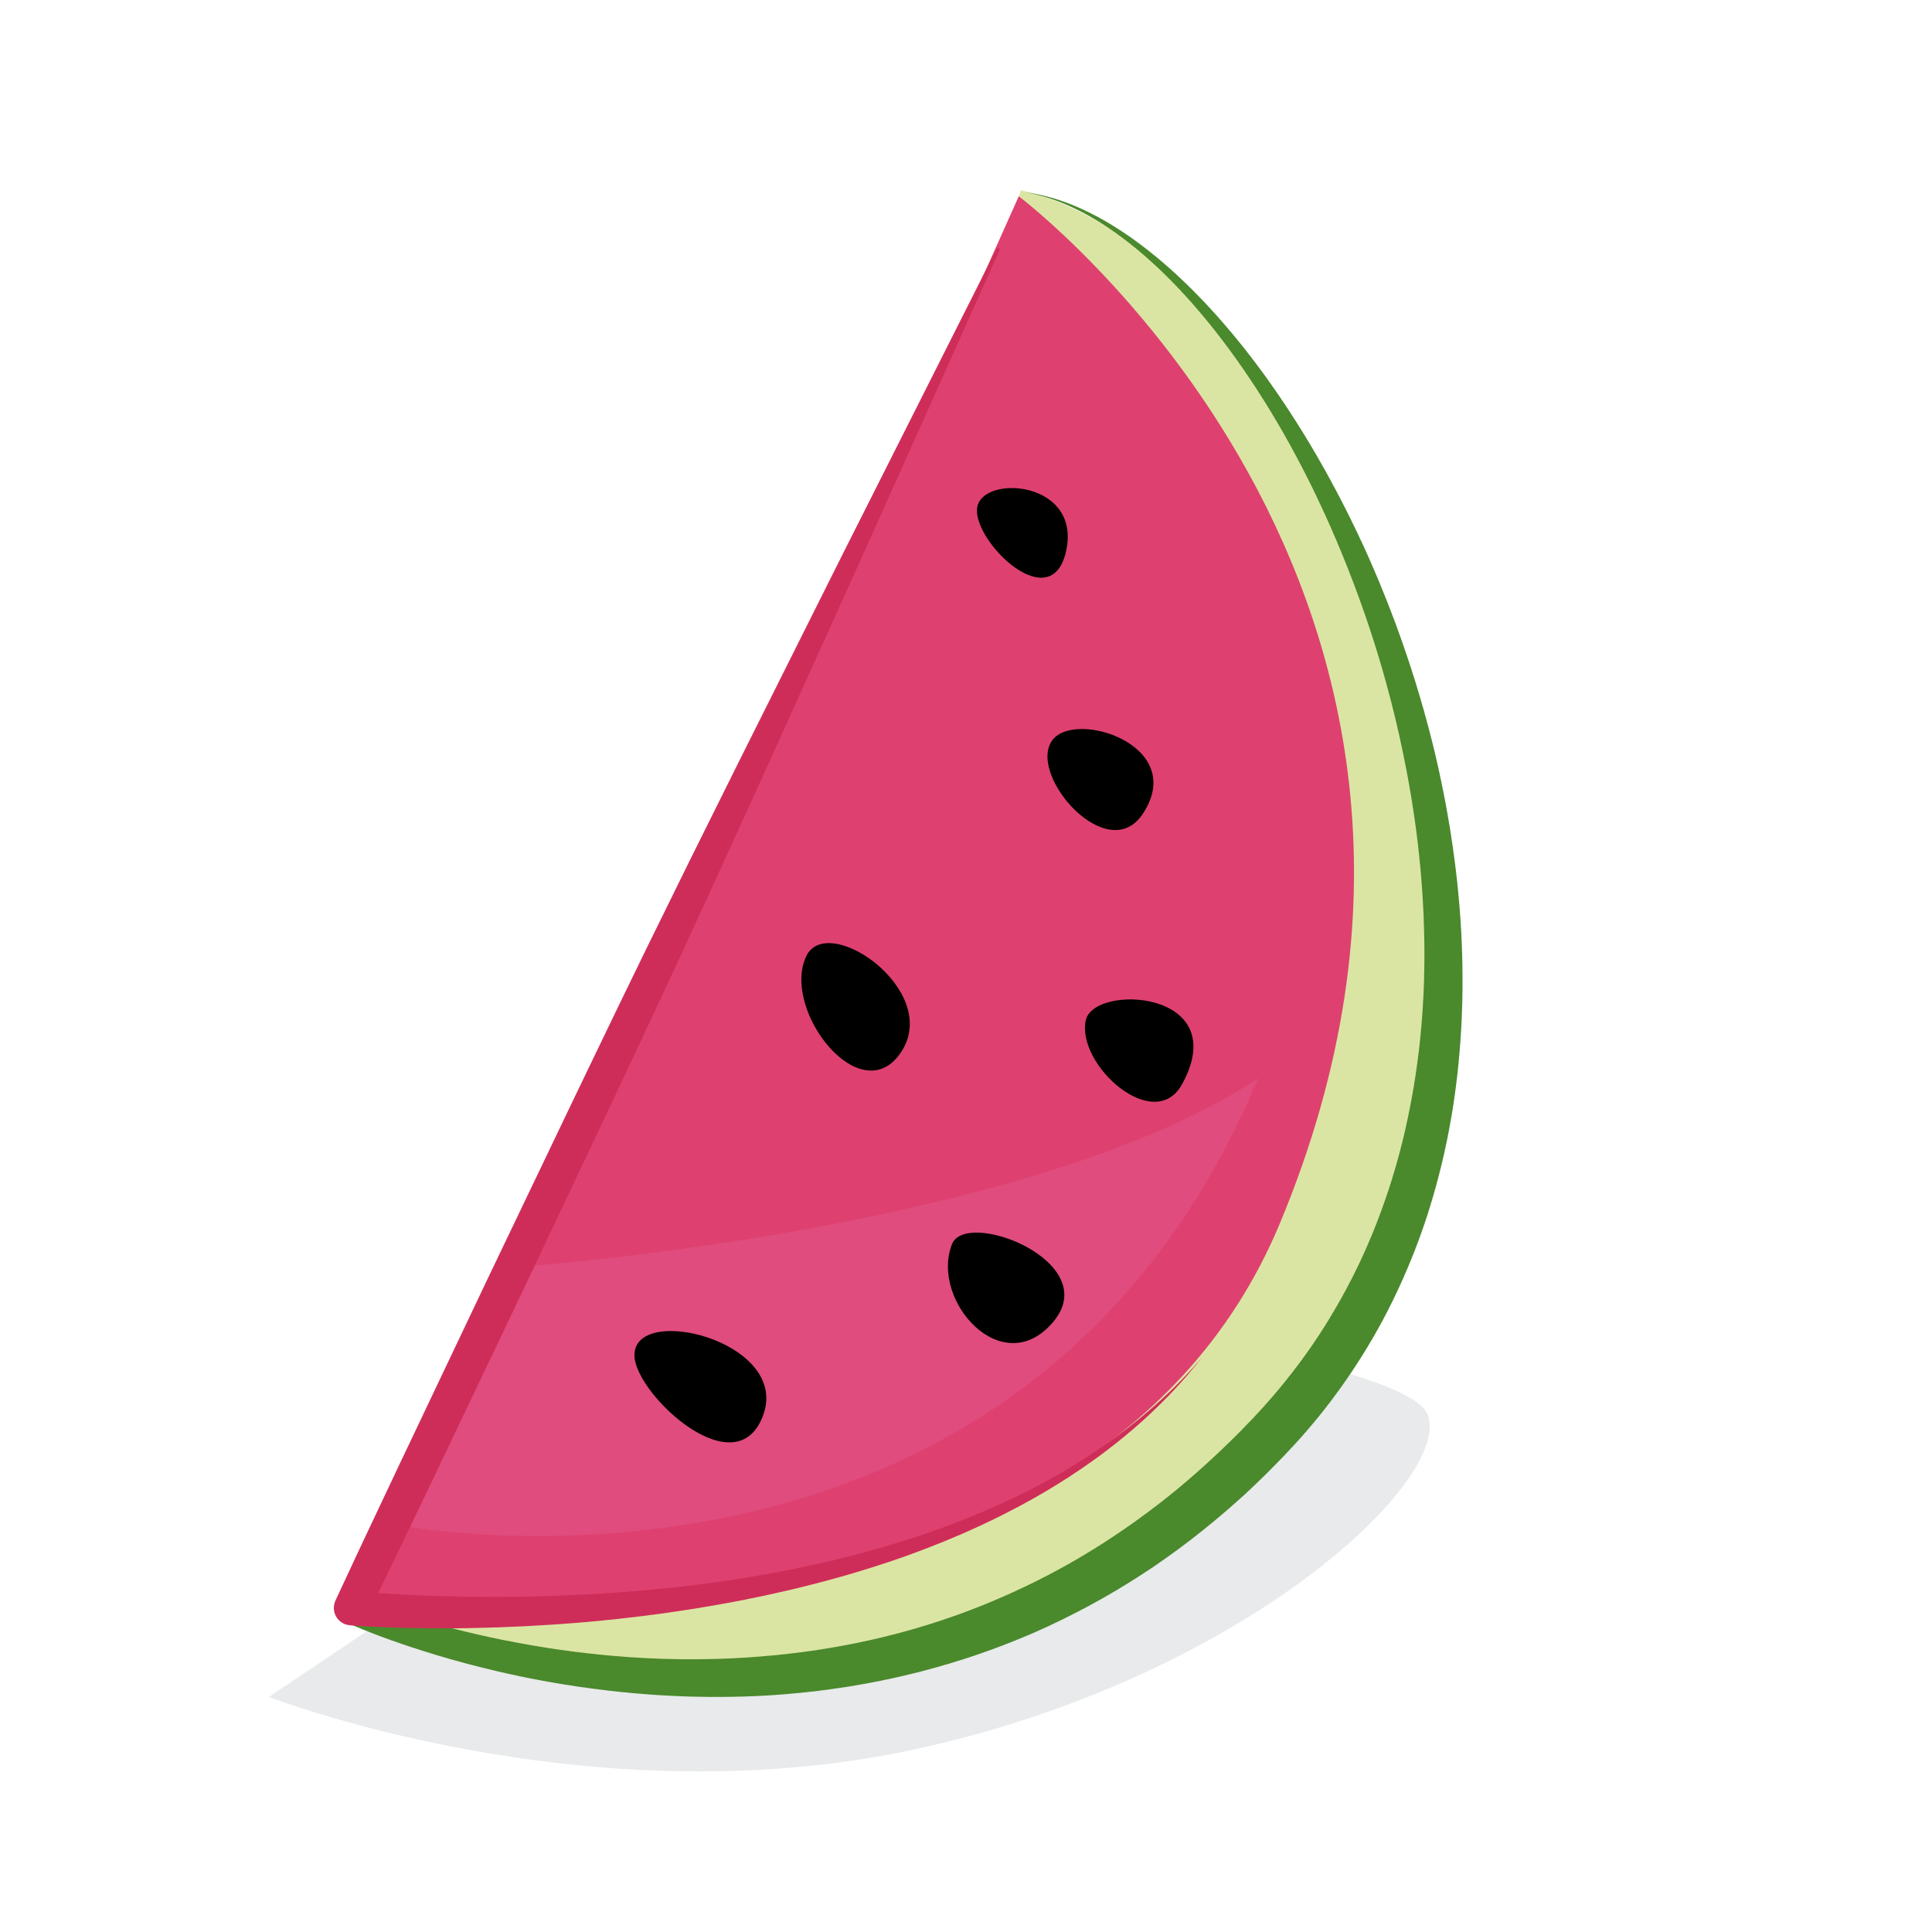
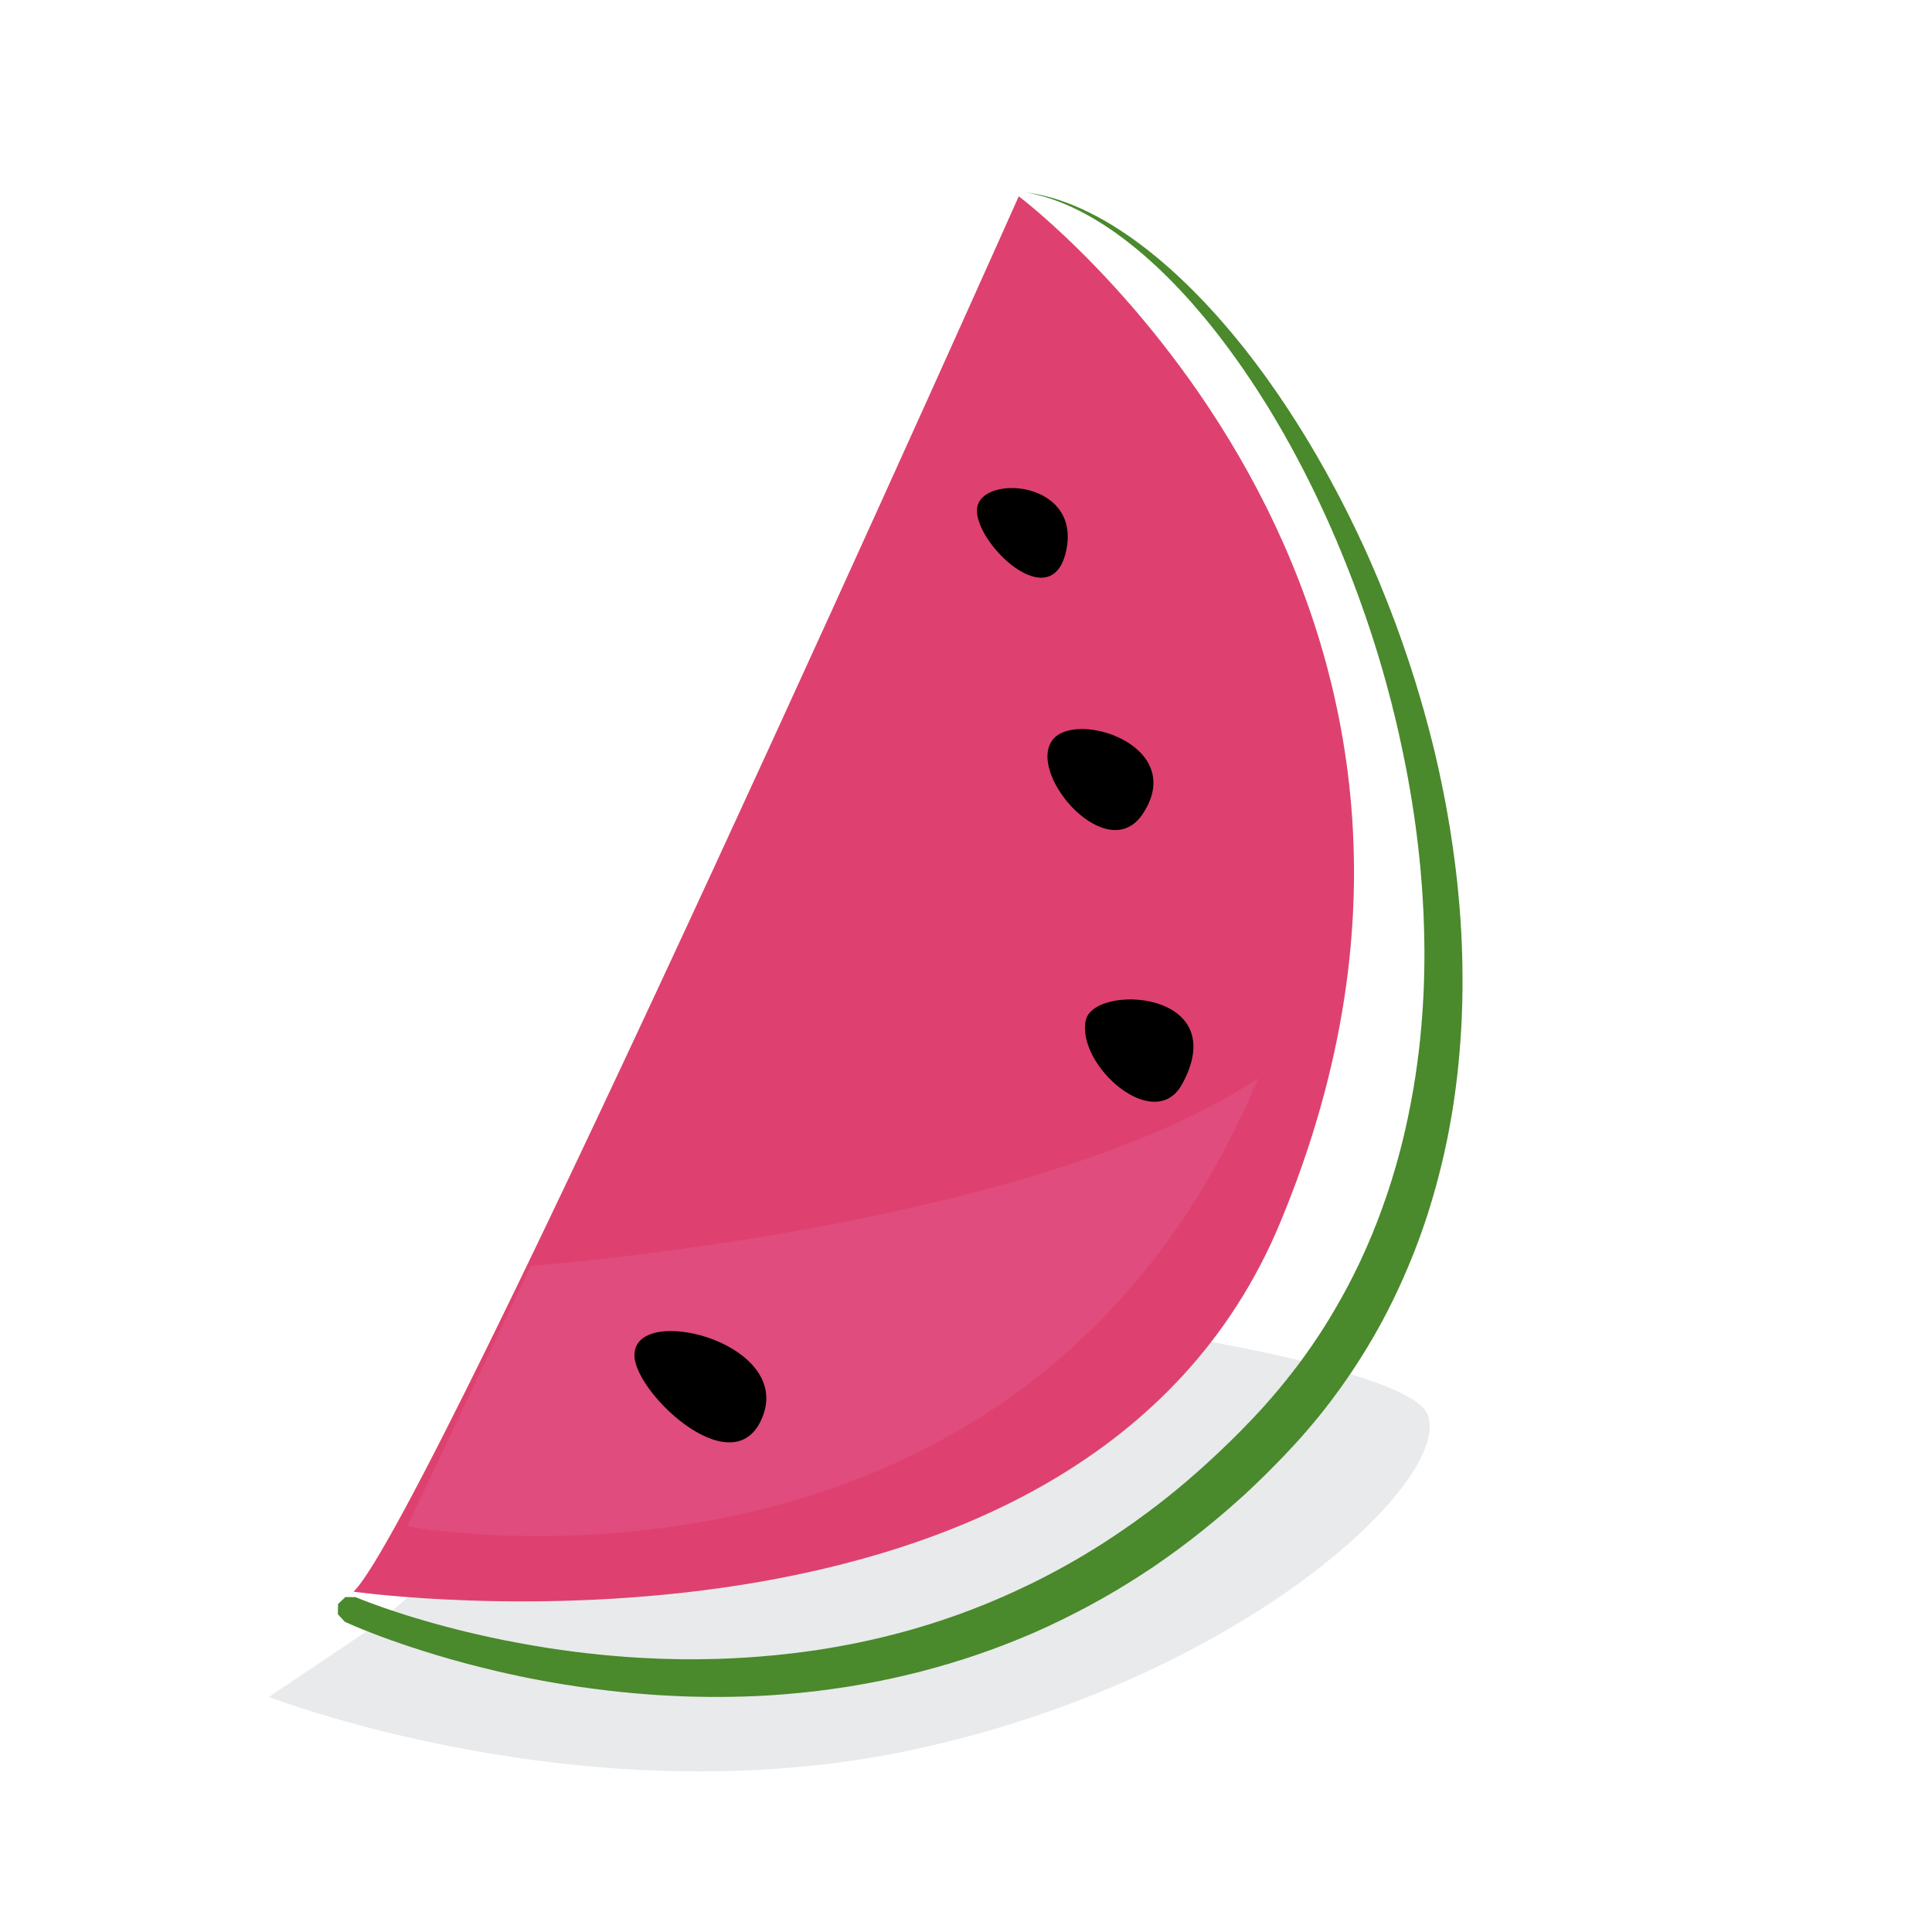
<svg xmlns="http://www.w3.org/2000/svg" version="1.1" id="Capa_1" x="0px" y="0px" viewBox="0 0 269.29 269.29" style="enable-background:new 0 0 269.29 269.29;" xml:space="preserve">
  <style type="text/css">
	.st0{fill-rule:evenodd;clip-rule:evenodd;fill:#E8EAEB;}
	.st1{fill-rule:evenodd;clip-rule:evenodd;fill:#DBE5A3;}
	.st2{fill-rule:evenodd;clip-rule:evenodd;fill:#DE416F;}
	.st3{fill-rule:evenodd;clip-rule:evenodd;fill:#DF4C7D;}
	.st4{fill-rule:evenodd;clip-rule:evenodd;fill:#000001;}
	.st5{fill-rule:evenodd;clip-rule:evenodd;fill:#4A892C;}
	.st6{fill-rule:evenodd;clip-rule:evenodd;fill:#CF2D59;}
</style>
  <path class="st0" d="M52.05,226.74l-14.56,9.78c0,0,44.11,17.17,89.78,7.36s75.25-37.53,71.73-46.71  c-3.52-9.17-85.5-19.32-92.77-14.98C98.97,186.53,52.05,226.74,52.05,226.74z" />
-   <path class="st1" d="M48.58,224.25c0,0,69.35,32.99,126-20.81S186.93,36.65,142.3,26.52C118.88,99.32,48.58,224.25,48.58,224.25  L48.58,224.25z" />
  <path class="st2" d="M49.28,221.85c0,0,101.64,14.51,129.11-51.32C215.17,82.36,142,27.36,142,27.36S59.79,211.7,49.28,221.85  L49.28,221.85z" />
  <path class="st3" d="M56.73,212.76c0,0,85.88,15.99,118.64-62.47C143.78,171.29,74,176.42,74,176.42L56.73,212.76L56.73,212.76z" />
  <path class="st4" d="M88.44,189.1c-0.44-7.59,21.63-2.24,17.96,8.08C102.72,207.49,88.75,194.5,88.44,189.1L88.44,189.1z" />
-   <path class="st4" d="M112.37,133.3c2.92-6.25,18.82,4.7,13.28,13.27C120.11,155.14,108.84,140.86,112.37,133.3L112.37,133.3z" />
-   <path class="st4" d="M132.68,173.44c1.95-5.04,21.18,2.44,14.12,10.81C139.75,192.63,129.64,181.31,132.68,173.44L132.68,173.44z" />
  <path class="st4" d="M151.34,142.21c1.11-5.14,20.57-4.21,13.44,8.88C160.92,158.19,150,148.41,151.34,142.21L151.34,142.21z" />
  <path class="st4" d="M146.58,103.31c3-4.58,19.17,0.54,12.66,10.19C154.37,120.72,143.36,108.22,146.58,103.31L146.58,103.31z" />
  <path class="st4" d="M136.31,70.31c1.51-4.2,14.61-2.97,12.23,6.74C146.27,86.32,134.78,74.57,136.31,70.31L136.31,70.31z" />
  <polygon class="st5" points="143.07,26.83 143.18,26.84 143.3,26.86 143.41,26.87 143.52,26.89 143.61,26.9 143.63,26.9   143.74,26.92 143.85,26.94 143.96,26.96 144.07,26.98 144.18,27 144.29,27.02 144.41,27.04 144.52,27.06 144.63,27.08 144.74,27.11   144.85,27.13 144.97,27.15 145.08,27.18 145.19,27.2 145.3,27.23 145.41,27.26 145.53,27.28 145.64,27.31 145.75,27.34   145.87,27.37 145.98,27.4 146.09,27.43 146.2,27.46 146.32,27.49 146.43,27.52 146.54,27.55 146.66,27.58 146.77,27.62   146.88,27.65 147,27.68 147.11,27.72 147.22,27.75 147.34,27.79 147.45,27.83 147.57,27.86 147.68,27.9 147.79,27.94 147.91,27.98   148.02,28.02 148.14,28.06 148.25,28.1 148.37,28.14 148.48,28.18 148.6,28.22 148.71,28.26 148.82,28.31 148.94,28.35 149.05,28.4   149.17,28.44 149.28,28.49 149.4,28.53 149.51,28.58 149.63,28.63 149.75,28.67 149.86,28.72 149.98,28.77 150.09,28.82   150.21,28.87 150.32,28.92 150.44,28.97 150.55,29.02 150.67,29.07 150.78,29.13 150.9,29.18 151.02,29.23 151.13,29.29   151.36,29.4 151.6,29.51 151.83,29.62 152.06,29.74 152.29,29.86 152.53,29.98 152.76,30.1 152.99,30.22 153.23,30.35 153.46,30.48   153.69,30.61 153.93,30.74 154.16,30.88 154.39,31.01 154.63,31.15 154.86,31.29 155.1,31.44 155.33,31.58 155.56,31.73   155.8,31.88 156.03,32.03 156.27,32.18 156.5,32.34 156.74,32.49 156.97,32.65 157.21,32.81 157.44,32.97 157.68,33.14   157.91,33.31 158.15,33.47 158.38,33.65 158.62,33.82 158.85,33.99 159.09,34.17 159.32,34.35 159.56,34.53 159.79,34.71   160.03,34.89 160.26,35.08 160.5,35.27 160.73,35.46 160.97,35.65 161.2,35.84 161.43,36.03 161.67,36.23 161.9,36.43 162.14,36.63   162.37,36.83 162.61,37.04 162.84,37.24 163.08,37.45 163.31,37.66 163.54,37.87 163.78,38.08 164.01,38.3 164.24,38.52   164.48,38.73 164.71,38.95 164.94,39.18 165.18,39.4 165.41,39.62 165.64,39.85 165.87,40.08 166.11,40.31 166.34,40.54   166.57,40.78 166.8,41.01 167.03,41.25 167.27,41.49 167.5,41.73 167.73,41.97 167.96,42.21 168.19,42.46 168.42,42.71   168.65,42.95 168.88,43.21 169.11,43.46 169.34,43.71 169.57,43.97 169.8,44.22 170.02,44.48 170.25,44.74 170.48,45 170.71,45.27   170.94,45.53 171.16,45.8 171.39,46.06 171.62,46.33 171.84,46.6 172.07,46.88 172.3,47.15 172.52,47.43 172.74,47.7 172.97,47.98   173.19,48.26 173.42,48.54 173.64,48.82 173.73,48.93 173.86,49.11 174.09,49.4 174.31,49.68 174.53,49.97 174.75,50.26   174.97,50.55 175.19,50.85 175.41,51.14 175.63,51.44 175.85,51.74 176.07,52.03 176.29,52.33 176.51,52.64 176.73,52.94   176.94,53.24 177.16,53.55 177.37,53.86 177.59,54.17 177.81,54.48 178.02,54.79 178.24,55.1 178.45,55.41 178.66,55.73   178.88,56.05 179.09,56.36 179.3,56.68 179.51,57 179.72,57.32 179.93,57.65 180.14,57.97 180.35,58.3 180.56,58.62 180.77,58.95   180.98,59.28 181.18,59.61 181.39,59.94 181.6,60.28 181.8,60.61 182.01,60.95 182.21,61.29 182.42,61.62 182.62,61.96 182.82,62.3   183.02,62.64 183.22,62.99 183.43,63.33 183.63,63.68 183.82,64.02 184.02,64.37 184.22,64.72 184.42,65.07 184.62,65.42   184.81,65.77 185.01,66.12 185.2,66.48 185.4,66.83 185.59,67.19 185.78,67.55 185.98,67.91 186.17,68.27 186.36,68.63   186.55,68.99 186.74,69.35 186.93,69.71 187.12,70.08 187.3,70.45 187.49,70.81 187.68,71.18 187.86,71.55 188.05,71.92   188.23,72.29 188.41,72.66 188.59,73.04 188.78,73.41 188.96,73.79 189.14,74.16 189.32,74.54 189.49,74.92 189.67,75.3   189.85,75.67 190.03,76.06 190.2,76.44 190.38,76.82 190.55,77.2 190.67,77.47 190.72,77.59 190.89,77.97 191.06,78.36   191.23,78.75 191.4,79.14 191.57,79.53 191.73,79.92 191.9,80.31 192.06,80.7 192.23,81.09 192.39,81.49 192.55,81.88 192.71,82.28   192.87,82.67 193.03,83.07 193.19,83.47 193.35,83.87 193.51,84.27 193.66,84.67 193.82,85.07 193.97,85.47 194.12,85.87   194.28,86.27 194.43,86.68 194.58,87.08 194.73,87.49 194.87,87.9 195.02,88.3 195.17,88.71 195.31,89.12 195.46,89.53 195.6,89.94   195.74,90.35 195.88,90.76 196.02,91.17 196.16,91.59 196.3,92 196.44,92.41 196.57,92.83 196.71,93.24 196.84,93.66 196.97,94.08   197.11,94.49 197.24,94.91 197.37,95.33 197.5,95.75 197.62,96.17 197.75,96.59 197.87,97.01 198,97.43 198.12,97.85 198.24,98.28   198.37,98.7 198.49,99.12 198.6,99.55 198.72,99.97 198.84,100.4 198.95,100.83 199.07,101.25 199.18,101.68 199.29,102.11   199.4,102.54 199.51,102.96 199.62,103.39 199.73,103.82 199.83,104.25 199.94,104.68 199.98,104.85 200.04,105.12 200.14,105.55   200.24,105.98 200.34,106.41 200.44,106.85 200.53,107.28 200.63,107.71 200.72,108.15 200.81,108.58 200.91,109.02 200.99,109.45   201.08,109.89 201.17,110.33 201.26,110.76 201.34,111.2 201.43,111.64 201.51,112.08 201.59,112.51 201.67,112.95 201.75,113.39   201.82,113.83 201.9,114.27 201.97,114.71 202.05,115.15 202.12,115.59 202.19,116.03 202.26,116.48 202.32,116.92 202.39,117.36   202.46,117.8 202.52,118.24 202.58,118.69 202.64,119.13 202.7,119.57 202.76,120.02 202.82,120.46 202.87,120.9 202.93,121.35   202.98,121.79 203.03,122.24 203.08,122.68 203.13,123.13 203.17,123.57 203.22,124.02 203.26,124.46 203.3,124.91 203.34,125.35   203.38,125.8 203.42,126.25 203.46,126.69 203.49,127.14 203.52,127.59 203.56,128.03 203.56,128.11 203.59,128.48 203.61,128.93   203.64,129.38 203.67,129.82 203.69,130.27 203.71,130.72 203.73,131.17 203.75,131.61 203.77,132.06 203.78,132.51 203.8,132.96   203.81,133.41 203.82,133.85 203.83,134.3 203.84,134.75 203.84,135.2 203.85,135.64 203.85,136.09 203.85,136.54 203.85,136.99   203.85,137.44 203.85,137.89 203.84,138.33 203.83,138.78 203.83,139.23 203.82,139.68 203.8,140.13 203.79,140.57 203.77,141.02   203.76,141.47 203.74,141.92 203.72,142.36 203.7,142.81 203.67,143.26 203.65,143.71 203.62,144.15 203.59,144.6 203.56,145.05   203.53,145.49 203.49,145.94 203.46,146.39 203.42,146.83 203.38,147.28 203.34,147.73 203.3,148.17 203.25,148.62 203.21,149.06   203.16,149.51 203.11,149.95 203.06,150.4 203,150.84 202.95,151.29 202.89,151.73 202.83,152.18 202.77,152.62 202.71,153.07   202.64,153.51 202.58,153.95 202.51,154.39 202.44,154.84 202.4,155.06 202.36,155.28 202.33,155.5 202.29,155.72 202.27,155.82   202.25,155.94 202.21,156.16 202.17,156.38 202.13,156.6 202.09,156.83 202.05,157.05 202.01,157.27 201.97,157.49 201.93,157.71   201.89,157.93 201.84,158.15 201.8,158.37 201.76,158.59 201.71,158.81 201.67,159.03 201.62,159.25 201.57,159.46 201.53,159.68   201.48,159.9 201.43,160.12 201.38,160.34 201.34,160.56 201.29,160.78 201.24,161 201.19,161.22 201.14,161.44 201.09,161.65   201.04,161.87 200.98,162.09 200.93,162.31 200.88,162.53 200.83,162.75 200.77,162.96 200.72,163.18 200.66,163.4 200.61,163.62   200.55,163.83 200.49,164.05 200.44,164.27 200.38,164.49 200.32,164.7 200.26,164.92 200.21,165.14 200.15,165.35 200.09,165.57   200.02,165.79 199.96,166 199.9,166.22 199.84,166.44 199.78,166.65 199.72,166.87 199.65,167.08 199.59,167.3 199.52,167.52   199.46,167.73 199.39,167.95 199.33,168.16 199.26,168.38 199.19,168.59 199.13,168.81 199.06,169.02 198.99,169.24 198.92,169.45   198.85,169.66 198.78,169.88 198.71,170.09 198.64,170.29 198.64,170.31 198.57,170.52 198.49,170.73 198.42,170.95 198.35,171.16   198.27,171.37 198.2,171.59 198.12,171.8 198.05,172.01 197.97,172.22 197.89,172.44 197.81,172.65 197.74,172.86 197.66,173.07   197.58,173.28 197.5,173.49 197.42,173.71 197.34,173.92 197.26,174.13 197.18,174.34 197.09,174.55 197.01,174.76 196.93,174.97   196.84,175.18 196.76,175.39 196.67,175.6 196.59,175.81 196.5,176.02 196.41,176.23 196.33,176.44 196.24,176.65 196.15,176.86   196.06,177.07 195.97,177.27 195.88,177.48 195.79,177.69 195.7,177.9 195.61,178.11 195.52,178.32 195.42,178.52 195.33,178.73   195.24,178.94 195.14,179.14 195.05,179.35 194.95,179.56 194.86,179.76 194.76,179.97 194.66,180.18 194.56,180.38 194.47,180.59   194.37,180.79 194.27,181 194.17,181.2 194.07,181.41 193.97,181.61 193.86,181.82 193.76,182.02 193.66,182.23 193.56,182.43   193.45,182.64 193.35,182.84 193.24,183.04 193.14,183.25 193.03,183.45 192.92,183.65 192.82,183.86 192.71,184.06 192.6,184.26   192.58,184.31 192.49,184.46 192.38,184.66 192.27,184.86 192.16,185.07 192.05,185.27 191.93,185.47 191.82,185.67 191.71,185.87   191.59,186.07 191.48,186.27 191.36,186.47 191.25,186.67 191.13,186.87 191.01,187.06 190.89,187.26 190.78,187.46 190.66,187.66   190.54,187.86 190.42,188.06 190.3,188.25 190.18,188.45 190.05,188.65 189.93,188.85 189.81,189.04 189.69,189.24 189.56,189.43   189.44,189.63 189.31,189.83 189.18,190.02 189.06,190.22 188.93,190.41 188.8,190.61 188.67,190.8 188.55,191 188.42,191.19   188.29,191.38 188.16,191.58 188.02,191.77 187.89,191.96 187.76,192.16 187.63,192.35 187.49,192.54 187.36,192.73 187.22,192.93   187.09,193.12 186.95,193.31 186.82,193.5 186.68,193.69 186.54,193.88 186.4,194.07 186.26,194.26 186.12,194.45 185.98,194.64   185.84,194.83 185.7,195.02 185.56,195.21 185.42,195.4 185.27,195.59 185.13,195.77 184.98,195.96 184.84,196.15 184.69,196.34   184.55,196.52 184.4,196.71 184.25,196.9 184.1,197.08 184.08,197.1 183.95,197.27 183.8,197.45 183.65,197.64 183.5,197.82   183.35,198 183.2,198.19 183.04,198.37 182.89,198.55 182.73,198.74 182.58,198.92 182.42,199.1 182.27,199.28 182.11,199.47   181.95,199.65 181.79,199.83 181.64,200.01 181.48,200.19 181.32,200.37 181.16,200.55 180.99,200.73 180.83,200.91 180.67,201.09   180.51,201.27 180.34,201.45 180.18,201.62 180.01,201.8 179.69,202.15 179.36,202.5 179.03,202.85 178.7,203.19 178.37,203.53   178.04,203.87 177.71,204.21 177.38,204.54 177.05,204.88 176.72,205.21 176.39,205.54 176.06,205.86 175.72,206.19 175.39,206.51   175.06,206.83 174.72,207.15 174.39,207.47 174.05,207.79 173.75,208.06 173.72,208.1 173.38,208.41 173.04,208.71 172.7,209.02   172.36,209.32 172.02,209.62 171.68,209.92 171.35,210.22 171.01,210.51 170.66,210.81 170.32,211.1 169.98,211.39 169.64,211.67   169.3,211.96 168.96,212.24 168.61,212.52 168.27,212.8 167.93,213.08 167.58,213.36 167.24,213.63 166.89,213.9 166.55,214.17   166.21,214.44 165.86,214.71 165.51,214.97 165.17,215.23 164.82,215.49 164.48,215.75 164.13,216.01 163.78,216.26 163.44,216.51   163.09,216.76 162.74,217.01 162.39,217.26 162.04,217.5 161.69,217.75 161.35,217.99 161,218.23 160.77,218.39 160.65,218.47   160.3,218.7 159.95,218.93 159.6,219.16 159.25,219.39 158.89,219.62 158.54,219.85 158.19,220.07 157.84,220.29 157.49,220.51   157.14,220.73 156.78,220.95 156.43,221.16 156.08,221.38 155.73,221.59 155.37,221.8 155.02,222 154.67,222.21 154.31,222.41   153.96,222.62 153.61,222.82 153.25,223.02 152.9,223.21 152.54,223.41 152.19,223.6 151.84,223.8 151.48,223.99 151.13,224.18   150.77,224.36 150.42,224.55 150.06,224.73 149.71,224.91 149.35,225.09 149,225.27 148.64,225.45 148.29,225.63 147.93,225.8   147.58,225.97 147.22,226.14 146.87,226.31 146.51,226.48 146.16,226.65 145.8,226.81 145.45,226.97 145.09,227.13 144.74,227.29   144.73,227.3 144.38,227.45 144.03,227.61 143.67,227.76 143.32,227.91 142.96,228.06 142.6,228.21 142.25,228.36 141.89,228.5   141.54,228.65 141.18,228.79 140.83,228.93 140.47,229.07 140.11,229.21 139.76,229.35 139.4,229.48 139.05,229.61 138.69,229.75   138.34,229.88 137.98,230.01 137.63,230.13 137.27,230.26 136.92,230.38 136.56,230.51 136.21,230.63 135.86,230.75 135.5,230.87   135.15,230.99 134.79,231.1 134.44,231.22 134.09,231.33 133.73,231.44 133.38,231.55 133.03,231.66 132.67,231.77 132.32,231.88   131.97,231.98 131.61,232.08 131.26,232.19 130.91,232.29 130.56,232.39 130.21,232.48 129.85,232.58 129.5,232.68 129.15,232.77   128.8,232.86 128.45,232.96 128.1,233.05 127.75,233.14 127.4,233.22 127.05,233.31 126.7,233.39 126.35,233.48 126,233.56   125.65,233.64 125.3,233.72 124.95,233.8 124.6,233.88 124.26,233.95 123.91,234.03 123.56,234.1 123.21,234.17 122.87,234.25   122.52,234.32 122.17,234.38 121.83,234.45 121.48,234.52 121.14,234.58 120.79,234.65 120.45,234.71 120.1,234.77 119.76,234.83   119.41,234.89 119.07,234.95 118.73,235.01 118.38,235.06 118.04,235.12 117.7,235.17 117.36,235.22 117.01,235.27 116.67,235.32   116.33,235.37 115.99,235.42 115.65,235.47 115.31,235.52 114.97,235.56 114.63,235.6 114.29,235.65 113.96,235.69 113.62,235.73   113.28,235.77 112.94,235.8 112.61,235.84 112.27,235.88 111.93,235.91 111.6,235.95 111.26,235.98 110.93,236.01 110.6,236.04   110.26,236.07 109.93,236.1 109.59,236.13 109.26,236.16 108.93,236.19 108.6,236.21 108.27,236.23 107.94,236.26 107.61,236.28   107.49,236.29 107.28,236.3 106.95,236.32 106.62,236.34 106.29,236.36 105.96,236.37 105.64,236.39 105.31,236.41 104.98,236.42   104.66,236.43 104.33,236.44 104.01,236.46 103.68,236.47 103.36,236.48 103.04,236.48 102.71,236.49 102.39,236.5 102.07,236.5   101.75,236.51 101.43,236.51 101.11,236.52 100.79,236.52 100.47,236.52 100.15,236.52 99.83,236.52 99.52,236.52 99.2,236.52   98.88,236.52 98.57,236.52 98.25,236.51 97.94,236.51 97.63,236.5 97.31,236.5 97,236.49 96.69,236.49 96.38,236.48 96.07,236.47   95.76,236.46 95.45,236.45 95.14,236.44 94.83,236.42 94.52,236.41 94.22,236.4 93.91,236.38 93.6,236.37 93.3,236.35 92.99,236.34   92.69,236.32 92.39,236.3 92.09,236.29 91.79,236.27 91.48,236.25 91.18,236.23 90.88,236.21 90.59,236.19 90.29,236.16   89.99,236.14 89.69,236.12 89.4,236.09 89.1,236.07 88.81,236.05 88.51,236.02 88.22,235.99 87.93,235.97 87.64,235.94   87.35,235.91 87.06,235.88 86.77,235.86 86.48,235.83 86.19,235.79 85.9,235.76 85.62,235.73 85.33,235.7 85.04,235.67   84.76,235.64 84.48,235.6 84.19,235.57 83.91,235.53 83.63,235.5 83.35,235.46 83.07,235.43 82.79,235.39 82.52,235.36   82.24,235.32 81.96,235.28 81.69,235.24 81.41,235.2 81.14,235.17 80.86,235.13 80.59,235.09 80.32,235.05 80.05,235.01   79.78,234.96 79.51,234.92 79.24,234.88 78.98,234.84 78.71,234.8 78.45,234.75 78.18,234.71 77.92,234.67 77.66,234.62   77.39,234.58 77.13,234.53 76.87,234.49 76.61,234.44 76.35,234.4 76.1,234.35 75.84,234.3 75.58,234.26 75.33,234.21 75.08,234.16   74.82,234.11 74.32,234.02 73.82,233.92 73.32,233.82 72.83,233.72 72.48,233.65 72.34,233.62 71.86,233.51 71.38,233.41   70.9,233.31 70.43,233.2 69.96,233.09 69.5,232.99 69.04,232.88 68.58,232.77 68.13,232.66 67.68,232.55 67.24,232.44 66.8,232.33   66.36,232.22 65.93,232.11 65.5,232 65.08,231.89 64.66,231.78 64.25,231.66 63.84,231.55 63.44,231.44 63.04,231.33 62.64,231.22   62.25,231.1 61.86,230.99 61.48,230.88 61.1,230.77 60.73,230.66 60.36,230.54 60,230.43 59.64,230.32 59.28,230.21 58.94,230.1   58.59,229.99 58.25,229.88 57.92,229.77 57.59,229.67 57.26,229.56 56.94,229.45 56.63,229.35 56.32,229.24 56.02,229.14   55.72,229.04 55.42,228.93 55.14,228.83 54.85,228.73 54.57,228.64 54.3,228.54 54.03,228.44 53.77,228.35 53.52,228.25   53.26,228.16 53.02,228.07 52.78,227.98 52.54,227.89 52.31,227.8 52.09,227.72 51.87,227.63 51.66,227.55 51.46,227.47   51.26,227.39 51.06,227.31 50.69,227.17 50.34,227.03 50.02,226.89 49.71,226.77 49.44,226.65 49.19,226.54 48.96,226.45   48.95,226.44 48.76,226.36 48.58,226.28 48.43,226.21 48.3,226.16 48.13,226.08 48.07,226.05 48.07,226.05 47.09,225 47.12,223.58   47.12,223.57 48.15,222.6 49.59,222.62 49.59,222.62 49.64,222.64 49.79,222.71 49.91,222.75 50.05,222.81 50.21,222.88   50.39,222.95 50.4,222.95 50.62,223.04 50.86,223.13 51.13,223.23 51.41,223.34 51.73,223.46 52.07,223.58 52.43,223.72   52.62,223.78 52.81,223.85 53.01,223.92 53.22,224 53.43,224.07 53.65,224.15 53.87,224.22 54.1,224.3 54.33,224.38 54.57,224.46   54.82,224.54 55.07,224.63 55.32,224.71 55.58,224.79 55.85,224.88 56.12,224.97 56.4,225.06 56.68,225.15 56.97,225.24   57.26,225.33 57.56,225.42 57.86,225.51 58.17,225.6 58.48,225.69 58.8,225.79 59.12,225.88 59.45,225.98 59.78,226.07   60.11,226.17 60.45,226.26 60.8,226.36 61.15,226.46 61.51,226.55 61.87,226.65 62.23,226.75 62.6,226.84 62.98,226.94   63.35,227.04 63.74,227.14 64.12,227.23 64.51,227.33 64.91,227.43 65.31,227.52 65.72,227.62 66.12,227.71 66.54,227.81   66.95,227.9 67.38,228 67.8,228.09 68.23,228.19 68.66,228.28 69.1,228.37 69.54,228.46 69.99,228.56 70.44,228.65 70.89,228.73   71.35,228.82 71.81,228.91 72.27,229 72.74,229.08 73.21,229.17 73.34,229.19 73.68,229.25 74.16,229.34 74.65,229.42 75.13,229.5   75.62,229.58 75.87,229.62 76.11,229.66 76.36,229.7 76.61,229.74 76.86,229.77 77.11,229.81 77.36,229.85 77.61,229.89   77.86,229.92 78.12,229.96 78.37,229.99 78.63,230.03 78.88,230.06 79.14,230.1 79.4,230.13 79.66,230.17 79.92,230.2 80.17,230.24   80.44,230.27 80.7,230.3 80.96,230.33 81.22,230.36 81.49,230.39 81.75,230.43 82.02,230.46 82.28,230.48 82.55,230.51   82.82,230.54 83.08,230.57 83.35,230.6 83.62,230.63 83.89,230.65 84.17,230.68 84.44,230.71 84.71,230.73 84.98,230.76   85.26,230.78 85.53,230.8 85.81,230.83 86.08,230.85 86.36,230.87 86.64,230.89 86.92,230.92 87.2,230.94 87.48,230.96   87.76,230.98 88.04,231 88.32,231.01 88.6,231.03 88.88,231.05 89.17,231.07 89.45,231.08 89.74,231.1 90.02,231.11 90.31,231.13   90.59,231.14 90.88,231.15 91.17,231.16 91.46,231.18 91.75,231.19 92.03,231.2 92.33,231.21 92.62,231.22 92.91,231.22   93.2,231.23 93.49,231.24 93.79,231.25 94.08,231.25 94.37,231.26 94.67,231.26 94.96,231.27 95.26,231.27 95.56,231.27   95.85,231.27 96.15,231.27 96.45,231.27 96.75,231.27 97.05,231.27 97.35,231.27 97.65,231.27 97.95,231.26 98.25,231.26   98.55,231.25 98.85,231.25 99.15,231.24 99.46,231.23 99.76,231.23 100.07,231.22 100.37,231.21 100.68,231.2 100.98,231.19   101.29,231.17 101.59,231.16 101.9,231.15 102.21,231.13 102.51,231.12 102.82,231.1 103.13,231.08 103.44,231.07 103.75,231.05   104.06,231.03 104.37,231.01 104.68,230.99 104.99,230.96 105.3,230.94 105.62,230.92 105.93,230.89 106.24,230.87 106.55,230.84   106.87,230.81 107.07,230.79 107.18,230.78 107.5,230.76 107.81,230.73 108.13,230.7 108.44,230.67 108.76,230.63 109.07,230.6   109.39,230.57 109.71,230.53 110.02,230.49 110.34,230.46 110.66,230.42 110.98,230.38 111.3,230.34 111.61,230.3 111.93,230.26   112.25,230.22 112.57,230.17 112.89,230.13 113.21,230.08 113.53,230.04 113.86,229.99 114.18,229.94 114.5,229.89 114.82,229.84   115.14,229.79 115.46,229.73 115.79,229.68 116.11,229.62 116.43,229.57 116.76,229.51 117.08,229.45 117.4,229.39 117.73,229.33   118.05,229.27 118.38,229.21 118.7,229.15 119.03,229.08 119.35,229.02 119.68,228.95 120,228.88 120.33,228.81 120.66,228.74   120.98,228.67 121.31,228.6 121.64,228.52 121.96,228.45 122.29,228.37 122.62,228.3 122.94,228.22 123.27,228.14 123.6,228.06   123.93,227.97 124.26,227.89 124.59,227.81 124.91,227.72 125.24,227.64 125.57,227.55 125.9,227.46 126.23,227.37 126.56,227.28   126.89,227.19 127.22,227.09 127.55,227 127.88,226.9 128.21,226.8 128.54,226.7 128.87,226.6 129.2,226.5 129.53,226.4   129.86,226.3 130.19,226.19 130.52,226.08 130.85,225.98 131.18,225.87 131.51,225.76 131.84,225.64 132.17,225.53 132.5,225.42   132.83,225.3 133.16,225.19 133.49,225.07 133.82,224.95 134.16,224.83 134.49,224.7 134.82,224.58 135.15,224.46 135.48,224.33   135.81,224.2 136.14,224.07 136.47,223.94 136.81,223.81 137.14,223.68 137.47,223.54 137.8,223.41 138.13,223.27 138.46,223.13   138.79,222.99 139.12,222.85 139.45,222.7 139.79,222.56 140.12,222.41 140.45,222.27 140.78,222.12 141.11,221.97 141.44,221.82   141.77,221.66 142.09,221.51 142.1,221.51 142.43,221.35 142.76,221.2 143.1,221.04 143.43,220.88 143.76,220.72 144.09,220.56   144.42,220.39 144.75,220.23 145.08,220.06 145.41,219.89 145.74,219.72 146.07,219.55 146.4,219.38 146.73,219.2 147.06,219.03   147.39,218.85 147.72,218.67 148.05,218.49 148.38,218.31 148.71,218.12 149.04,217.94 149.37,217.75 149.7,217.56 150.03,217.37   150.36,217.18 150.69,216.98 151.02,216.79 151.35,216.59 151.67,216.39 152,216.19 152.33,215.99 152.66,215.79 152.99,215.58   153.31,215.38 153.64,215.17 153.97,214.96 154.3,214.75 154.62,214.53 154.95,214.32 155.28,214.1 155.6,213.88 155.93,213.66   156.25,213.44 156.58,213.22 156.91,212.99 157.01,212.92 157.23,212.76 157.56,212.54 157.88,212.31 158.21,212.08 158.53,211.84   158.86,211.61 159.18,211.37 159.51,211.13 159.83,210.9 160.16,210.65 160.48,210.41 160.8,210.16 161.13,209.92 161.45,209.67   161.77,209.42 162.1,209.17 162.42,208.91 162.74,208.66 163.06,208.4 163.38,208.14 163.71,207.88 164.03,207.61 164.35,207.35   164.67,207.08 164.99,206.81 165.31,206.54 165.63,206.27 165.95,205.99 166.27,205.71 166.58,205.44 166.9,205.16 167.22,204.87   167.54,204.59 167.86,204.3 168.17,204.02 168.49,203.72 168.81,203.43 169.12,203.14 169.16,203.11 169.44,202.84 169.76,202.55   170.07,202.25 170.39,201.95 170.7,201.65 171.02,201.34 171.33,201.04 171.65,200.73 171.96,200.42 172.28,200.11 172.59,199.79   172.91,199.48 173.22,199.16 173.53,198.84 173.84,198.51 174.16,198.19 174.47,197.86 174.78,197.54 175.09,197.2 175.24,197.04   175.39,196.88 175.55,196.71 175.7,196.55 175.85,196.38 176,196.22 176.15,196.05 176.3,195.89 176.44,195.72 176.59,195.55   176.74,195.39 176.88,195.22 177.03,195.05 177.18,194.89 177.32,194.72 177.47,194.55 177.61,194.38 177.75,194.21 177.89,194.05   178.04,193.88 178.18,193.71 178.32,193.54 178.46,193.37 178.6,193.2 178.74,193.03 178.86,192.88 178.88,192.86 179.02,192.69   179.15,192.52 179.29,192.35 179.43,192.18 179.56,192 179.7,191.83 179.84,191.66 179.97,191.49 180.11,191.32 180.24,191.15   180.37,190.97 180.5,190.8 180.64,190.63 180.77,190.45 180.9,190.28 181.03,190.11 181.16,189.93 181.29,189.76 181.42,189.58   181.55,189.41 181.67,189.23 181.8,189.06 181.93,188.88 182.05,188.7 182.18,188.53 182.3,188.35 182.43,188.17 182.55,188   182.68,187.82 182.8,187.64 182.92,187.47 183.04,187.29 183.16,187.11 183.28,186.93 183.4,186.75 183.52,186.58 183.64,186.4   183.76,186.22 183.88,186.04 184,185.86 184.11,185.68 184.23,185.5 184.34,185.32 184.46,185.14 184.57,184.96 184.69,184.78   184.8,184.59 184.91,184.41 185.03,184.23 185.14,184.05 185.25,183.87 185.36,183.68 185.47,183.5 185.58,183.32 185.69,183.13   185.8,182.95 185.91,182.77 186.02,182.58 186.12,182.4 186.23,182.22 186.34,182.03 186.44,181.85 186.55,181.66 186.65,181.48   186.76,181.29 186.84,181.15 186.86,181.11 186.97,180.92 187.07,180.74 187.17,180.55 187.27,180.36 187.38,180.18 187.48,179.99   187.58,179.8 187.68,179.62 187.78,179.43 187.88,179.24 187.98,179.06 188.07,178.87 188.17,178.68 188.27,178.49 188.37,178.3   188.46,178.12 188.56,177.93 188.65,177.74 188.75,177.55 188.84,177.36 188.93,177.17 189.03,176.98 189.12,176.79 189.21,176.6   189.31,176.41 189.4,176.22 189.49,176.03 189.58,175.84 189.67,175.65 189.76,175.46 189.84,175.27 189.93,175.07 190.02,174.88   190.11,174.69 190.19,174.5 190.28,174.3 190.37,174.11 190.45,173.92 190.54,173.73 190.62,173.53 190.7,173.34 190.79,173.15   190.87,172.95 190.95,172.76 191.03,172.56 191.12,172.37 191.2,172.17 191.28,171.98 191.36,171.79 191.44,171.59 191.51,171.4   191.59,171.2 191.67,171 191.75,170.81 191.83,170.61 191.9,170.42 191.98,170.22 192.05,170.02 192.13,169.83 192.2,169.63   192.28,169.43 192.35,169.24 192.42,169.04 192.5,168.84 192.57,168.64 192.64,168.45 192.71,168.25 192.72,168.23 192.78,168.05   192.85,167.85 192.92,167.65 192.99,167.45 193.06,167.26 193.13,167.06 193.2,166.86 193.27,166.66 193.34,166.46 193.4,166.26   193.47,166.06 193.54,165.86 193.6,165.66 193.67,165.46 193.73,165.26 193.79,165.06 193.86,164.86 193.92,164.66 193.99,164.46   194.05,164.26 194.11,164.05 194.17,163.85 194.23,163.65 194.29,163.45 194.35,163.25 194.41,163.05 194.47,162.84 194.53,162.64   194.59,162.44 194.65,162.24 194.7,162.03 194.76,161.83 194.82,161.63 194.87,161.42 194.93,161.22 194.98,161.02 195.04,160.81   195.09,160.61 195.15,160.41 195.2,160.2 195.25,160 195.3,159.8 195.36,159.59 195.41,159.39 195.46,159.18 195.51,158.98   195.56,158.77 195.61,158.57 195.66,158.36 195.71,158.16 195.75,157.95 195.8,157.74 195.85,157.54 195.9,157.33 195.94,157.13   195.99,156.92 196.03,156.71 196.08,156.51 196.12,156.3 196.17,156.1 196.21,155.89 196.26,155.68 196.3,155.47 196.34,155.27   196.38,155.06 196.42,154.85 196.45,154.74 196.47,154.65 196.51,154.44 196.55,154.23 196.59,154.02 196.63,153.82 196.71,153.4   196.78,152.98 196.86,152.57 196.93,152.15 197.01,151.73 197.08,151.31 197.14,150.89 197.21,150.48 197.28,150.06 197.34,149.64   197.4,149.22 197.46,148.8 197.52,148.38 197.58,147.95 197.63,147.53 197.68,147.11 197.74,146.69 197.79,146.27 197.84,145.84   197.88,145.42 197.93,145 197.97,144.57 198.01,144.15 198.05,143.72 198.09,143.3 198.13,142.87 198.16,142.45 198.2,142.02   198.23,141.6 198.26,141.17 198.29,140.74 198.32,140.32 198.34,139.89 198.36,139.46 198.39,139.04 198.41,138.61 198.43,138.18   198.45,137.75 198.46,137.33 198.48,136.9 198.49,136.47 198.5,136.04 198.51,135.61 198.52,135.18 198.53,134.75 198.53,134.32   198.54,133.9 198.54,133.47 198.54,133.04 198.54,132.61 198.54,132.18 198.53,131.75 198.53,131.32 198.52,130.89 198.51,130.46   198.5,130.03 198.49,129.6 198.48,129.17 198.46,128.74 198.45,128.38 198.45,128.3 198.43,127.87 198.42,127.44 198.4,127.01   198.37,126.58 198.35,126.15 198.33,125.72 198.3,125.29 198.28,124.86 198.25,124.43 198.22,124 198.19,123.57 198.16,123.14   198.12,122.71 198.09,122.28 198.05,121.85 198.02,121.42 197.98,120.99 197.94,120.56 197.89,120.13 197.85,119.7 197.81,119.27   197.76,118.84 197.71,118.41 197.67,117.98 197.62,117.55 197.56,117.12 197.51,116.69 197.46,116.27 197.4,115.84 197.35,115.41   197.29,114.98 197.23,114.55 197.17,114.13 197.11,113.7 197.04,113.27 196.98,112.84 196.91,112.42 196.85,111.99 196.78,111.56   196.71,111.14 196.64,110.71 196.57,110.29 196.49,109.86 196.42,109.43 196.34,109.01 196.27,108.59 196.19,108.16 196.11,107.74   196.03,107.31 195.95,106.89 195.86,106.47 195.78,106.05 195.73,105.79 195.69,105.62 195.61,105.2 195.52,104.78 195.43,104.36   195.34,103.94 195.25,103.52 195.16,103.1 195.07,102.68 194.98,102.26 194.88,101.84 194.78,101.42 194.69,101 194.59,100.58   194.49,100.17 194.39,99.75 194.29,99.33 194.18,98.92 194.08,98.5 193.98,98.09 193.87,97.67 193.76,97.26 193.65,96.84   193.54,96.43 193.43,96.02 193.32,95.61 193.21,95.19 193.09,94.78 192.98,94.37 192.86,93.96 192.75,93.55 192.63,93.14   192.51,92.73 192.39,92.33 192.27,91.92 192.15,91.51 192.02,91.11 191.9,90.7 191.77,90.3 191.65,89.89 191.52,89.49 191.39,89.09   191.26,88.68 191.13,88.28 191,87.88 190.87,87.48 190.73,87.08 190.6,86.68 190.46,86.28 190.33,85.89 190.19,85.49 190.05,85.09   189.91,84.7 189.77,84.3 189.63,83.91 189.49,83.52 189.35,83.12 189.2,82.73 189.06,82.34 188.91,81.95 188.77,81.56 188.62,81.17   188.47,80.78 188.32,80.4 188.17,80.01 188.02,79.62 187.87,79.24 187.72,78.86 187.67,78.73 187.57,78.47 187.41,78.09   187.26,77.71 187.1,77.33 186.95,76.95 186.79,76.57 186.63,76.19 186.47,75.81 186.32,75.43 186.16,75.06 185.99,74.68   185.83,74.31 185.67,73.93 185.51,73.56 185.34,73.19 185.18,72.82 185.01,72.45 184.85,72.08 184.68,71.71 184.51,71.35   184.34,70.98 184.17,70.62 184,70.25 183.83,69.89 183.66,69.53 183.49,69.17 183.32,68.81 183.14,68.45 182.97,68.09 182.79,67.73   182.62,67.38 182.44,67.02 182.26,66.67 182.08,66.32 181.91,65.97 181.73,65.62 181.55,65.27 181.37,64.92 181.18,64.57 181,64.23   180.82,63.88 180.64,63.54 180.45,63.19 180.27,62.85 180.08,62.51 179.9,62.17 179.71,61.83 179.52,61.5 179.33,61.16   179.15,60.83 178.96,60.49 178.77,60.16 178.58,59.83 178.39,59.5 178.19,59.17 178,58.84 177.81,58.52 177.62,58.19 177.42,57.87   177.23,57.54 177.03,57.22 176.84,56.9 176.64,56.58 176.45,56.27 176.25,55.95 176.05,55.64 175.85,55.32 175.65,55.01   175.45,54.7 175.26,54.39 175.06,54.08 174.85,53.77 174.65,53.47 174.45,53.16 174.25,52.86 174.05,52.56 173.84,52.26   173.64,51.96 173.44,51.66 173.23,51.36 173.03,51.07 172.82,50.78 172.62,50.48 172.41,50.19 172.28,50.01 172.2,49.9 172,49.62   171.79,49.33 171.58,49.04 171.38,48.76 171.17,48.48 170.96,48.2 170.75,47.92 170.54,47.64 170.33,47.36 170.12,47.09   169.91,46.81 169.7,46.54 169.49,46.27 169.27,46 169.06,45.73 168.85,45.47 168.64,45.2 168.42,44.94 168.21,44.68 168,44.42   167.78,44.16 167.57,43.91 167.35,43.65 167.14,43.4 166.92,43.15 166.71,42.9 166.49,42.65 166.28,42.4 166.06,42.15 165.84,41.91   165.63,41.67 165.41,41.43 165.19,41.19 164.97,40.95 164.75,40.72 164.54,40.48 164.32,40.25 164.1,40.02 163.88,39.79   163.66,39.56 163.44,39.34 163.22,39.11 163,38.89 162.78,38.67 162.56,38.45 162.34,38.24 162.12,38.02 161.9,37.81 161.68,37.6   161.46,37.39 161.24,37.18 161.01,36.97 160.79,36.77 160.57,36.57 160.35,36.37 160.13,36.17 159.9,35.97 159.68,35.77   159.46,35.58 159.24,35.39 159.01,35.2 158.79,35.01 158.57,34.82 158.35,34.64 158.12,34.46 157.9,34.28 157.67,34.1 157.45,33.92   157.23,33.75 157,33.57 156.78,33.4 156.56,33.23 156.33,33.06 156.11,32.9 155.88,32.74 155.66,32.57 155.44,32.41 155.21,32.26   154.99,32.1 154.76,31.95 154.54,31.8 154.32,31.65 154.09,31.5 153.87,31.35 153.64,31.21 153.42,31.07 153.19,30.93 152.97,30.79   152.75,30.66 152.52,30.52 152.3,30.39 152.07,30.26 151.85,30.13 151.63,30.01 151.4,29.89 151.18,29.76 150.95,29.64   150.84,29.59 150.73,29.53 150.62,29.47 150.51,29.41 150.39,29.36 150.28,29.3 150.17,29.25 150.06,29.19 149.95,29.14   149.84,29.08 149.72,29.03 149.61,28.98 149.5,28.92 149.39,28.87 149.28,28.82 149.16,28.77 149.05,28.72 148.94,28.67   148.83,28.62 148.72,28.57 148.61,28.52 148.5,28.48 148.38,28.43 148.27,28.38 148.16,28.34 148.05,28.29 147.94,28.25   147.83,28.2 147.72,28.16 147.6,28.12 147.49,28.07 147.38,28.03 147.27,27.99 147.16,27.95 147.05,27.91 146.94,27.87   146.83,27.83 146.72,27.79 146.6,27.75 146.49,27.71 146.38,27.68 146.27,27.64 146.16,27.61 146.05,27.57 145.94,27.54   145.83,27.5 145.72,27.47 145.61,27.43 145.5,27.4 145.39,27.37 145.27,27.34 145.16,27.31 145.05,27.28 144.94,27.25 144.83,27.22   144.72,27.19 144.61,27.16 144.5,27.14 144.39,27.11 144.28,27.08 144.17,27.06 144.06,27.03 143.95,27.01 143.84,26.98   143.73,26.96 143.62,26.94 143.61,26.93 143.51,26.91 143.4,26.89 143.29,26.87 143.18,26.85 143.07,26.83 142.96,26.81 " />
-   <polygon class="st6" points="139.35,34.82 139.08,35.43 119.6,78.84 106.39,108.05 100.07,121.91 94.37,134.3 90.34,142.93   85.13,154.02 72.69,180.3 60.14,206.61 54.8,217.74 52.72,222.03 52.76,222.04 53.21,222.07 53.68,222.1 54.17,222.13 54.69,222.17   55.23,222.2 55.79,222.23 56.37,222.26 56.67,222.28 56.98,222.29 57.29,222.31 57.61,222.32 57.93,222.34 58.25,222.35   58.59,222.36 58.92,222.38 59.27,222.39 59.61,222.41 59.96,222.42 60.32,222.43 60.68,222.44 61.05,222.45 61.42,222.46   61.8,222.48 62.18,222.49 62.57,222.49 62.96,222.5 63.35,222.51 63.38,222.51 63.75,222.52 64.16,222.53 64.56,222.54   64.98,222.54 65.39,222.55 65.82,222.56 66.24,222.56 66.67,222.57 67.1,222.57 67.54,222.57 67.98,222.58 68.43,222.58   68.88,222.58 69.34,222.58 69.79,222.58 70.25,222.57 70.72,222.57 71.19,222.57 71.66,222.56 72.14,222.56 72.62,222.55   73.1,222.54 73.59,222.53 74.08,222.52 74.57,222.51 75.07,222.5 75.57,222.49 76.08,222.47 76.58,222.46 77.09,222.44   77.61,222.42 78.12,222.4 78.64,222.38 79.16,222.36 79.69,222.33 80.22,222.31 80.75,222.28 81.28,222.26 81.82,222.23   82.36,222.2 82.9,222.16 83.12,222.15 83.45,222.13 83.99,222.1 84.54,222.06 85.1,222.03 85.65,221.99 86.21,221.95 86.77,221.91   87.33,221.87 87.89,221.82 88.46,221.78 89.03,221.73 89.6,221.68 90.17,221.63 90.75,221.58 91.32,221.52 91.9,221.46   92.48,221.41 93.06,221.35 93.65,221.28 94.23,221.22 94.82,221.16 95.41,221.09 96,221.02 96.59,220.95 97.19,220.87 97.48,220.84   97.78,220.8 98.08,220.76 98.38,220.72 98.68,220.68 98.97,220.64 99.27,220.6 99.57,220.56 99.87,220.52 100.17,220.48   100.47,220.43 100.77,220.39 101.08,220.34 101.38,220.3 101.68,220.26 101.98,220.21 102.28,220.16 102.59,220.12 102.89,220.07   103.19,220.02 103.5,219.98 103.8,219.93 104.1,219.88 104.41,219.83 104.71,219.78 105.02,219.73 105.32,219.67 105.63,219.62   105.93,219.57 106.24,219.52 106.54,219.46 106.85,219.41 107.15,219.35 107.46,219.3 107.77,219.24 108.07,219.18 108.38,219.13   108.69,219.07 108.99,219.01 109.3,218.95 109.61,218.89 109.91,218.83 110.22,218.77 110.53,218.71 110.84,218.65 111.15,218.58   111.45,218.52 111.76,218.46 112.07,218.39 112.38,218.33 112.68,218.26 112.99,218.19 113.3,218.12 113.61,218.06 113.92,217.99   114.23,217.92 114.54,217.85 114.84,217.78 115.15,217.71 115.46,217.63 115.77,217.56 116.08,217.49 116.39,217.41 116.7,217.34   117,217.26 117.31,217.19 117.62,217.11 117.93,217.03 118.24,216.96 118.55,216.88 118.86,216.8 119.16,216.72 119.47,216.64   119.78,216.55 120.09,216.47 120.4,216.39 120.71,216.31 121.01,216.22 121.32,216.14 121.63,216.05 121.94,215.96 122.25,215.88   122.55,215.79 122.86,215.7 123.17,215.61 123.47,215.52 123.78,215.43 124.09,215.34 124.4,215.24 124.7,215.15 125.01,215.06   125.03,215.05 125.31,214.96 125.62,214.87 125.93,214.77 126.23,214.68 126.54,214.58 126.84,214.48 127.15,214.38 127.45,214.28   127.76,214.18 128.07,214.08 128.37,213.98 128.67,213.88 128.98,213.77 129.28,213.67 129.59,213.56 129.89,213.46 130.19,213.35   130.5,213.24 130.8,213.14 131.1,213.03 131.4,212.92 131.7,212.81 132.01,212.7 132.31,212.58 132.61,212.47 132.91,212.36   133.21,212.24 133.51,212.13 133.81,212.01 134.11,211.89 134.41,211.77 134.71,211.66 135,211.54 135.3,211.41 135.6,211.29   135.9,211.17 136.19,211.05 136.49,210.92 136.79,210.8 137.08,210.67 137.38,210.55 137.67,210.42 137.97,210.29 138.26,210.16   138.56,210.03 138.85,209.9 139.14,209.77 139.44,209.64 139.73,209.5 140.02,209.37 140.31,209.23 140.6,209.1 140.89,208.96   141.18,208.82 141.47,208.68 141.76,208.54 142.05,208.4 142.34,208.26 142.63,208.12 142.91,207.97 143.2,207.83 143.49,207.68   143.77,207.54 144.06,207.39 144.34,207.24 144.63,207.09 144.91,206.94 145.19,206.79 145.47,206.64 145.76,206.49 146.04,206.33   146.32,206.18 146.6,206.02 146.88,205.87 147.16,205.71 147.44,205.55 147.71,205.39 147.99,205.23 148.27,205.07 148.54,204.9   148.82,204.74 149.1,204.58 149.37,204.41 149.64,204.24 149.92,204.08 150.19,203.91 150.46,203.74 150.73,203.57 151,203.4   151.27,203.22 151.54,203.05 151.81,202.88 152.08,202.7 152.34,202.52 152.61,202.35 152.88,202.17 153.14,201.99 153.41,201.81   153.67,201.62 153.93,201.44 154.19,201.26 154.46,201.07 154.72,200.89 154.97,200.7 155.24,200.51 155.49,200.32 155.75,200.13   156.01,199.94 156.26,199.75 156.52,199.56 156.77,199.36 157.03,199.17 157.28,198.97 157.53,198.77 157.78,198.57 158.03,198.37   158.28,198.17 158.53,197.97 158.78,197.77 159.03,197.56 159.27,197.36 159.52,197.15 159.76,196.94 160.01,196.73 160.25,196.52   160.49,196.31 160.73,196.1 160.98,195.89 161.21,195.67 161.45,195.46 161.69,195.24 161.93,195.02 162.16,194.8 162.4,194.58   162.63,194.36 162.87,194.14 163.1,193.92 163.33,193.69 163.56,193.47 163.79,193.24 164.02,193.01 164.25,192.78 164.47,192.55   164.7,192.32 164.92,192.09 165.15,191.85 165.37,191.62 165.59,191.38 165.81,191.15 166.03,190.91 166.25,190.67 166.47,190.43   166.68,190.18 166.9,189.94 167.08,189.73 167.11,189.7 167.33,189.45 167.54,189.2 167.34,189.46 167.14,189.71 167.1,189.75   166.93,189.97 166.73,190.22 166.52,190.47 166.31,190.72 166.1,190.97 165.89,191.22 165.68,191.47 165.47,191.71 165.26,191.96   165.04,192.2 164.83,192.44 164.61,192.68 164.4,192.93 164.18,193.16 163.96,193.4 163.74,193.64 163.52,193.88 163.29,194.11   163.07,194.35 162.85,194.58 162.62,194.81 162.39,195.04 162.17,195.27 161.94,195.5 161.71,195.73 161.48,195.95 161.25,196.18   161.01,196.4 160.78,196.63 160.55,196.85 160.31,197.07 160.08,197.29 159.84,197.51 159.6,197.73 159.36,197.95 159.12,198.16   158.88,198.38 158.64,198.59 158.39,198.8 158.15,199.02 157.91,199.23 157.66,199.44 157.41,199.64 157.17,199.85 156.92,200.06   156.67,200.27 156.42,200.47 156.17,200.67 155.92,200.88 155.67,201.08 155.41,201.28 155.16,201.48 154.9,201.68 154.65,201.87   154.39,202.07 154.13,202.27 153.88,202.46 153.62,202.66 153.36,202.85 153.1,203.04 152.84,203.23 152.57,203.42 152.31,203.61   152.05,203.8 151.78,203.98 151.52,204.17 151.25,204.35 150.99,204.54 150.72,204.72 150.45,204.9 150.18,205.08 149.91,205.26   149.64,205.44 149.37,205.62 149.1,205.8 148.83,205.98 148.55,206.15 148.28,206.32 148.01,206.5 147.73,206.67 147.46,206.84   147.18,207.01 146.9,207.18 146.63,207.35 146.35,207.52 146.07,207.69 145.79,207.85 145.51,208.02 145.23,208.18 144.95,208.34   144.67,208.51 144.38,208.67 144.1,208.83 143.82,208.99 143.53,209.15 143.25,209.3 142.96,209.46 142.68,209.62 142.39,209.77   142.11,209.93 141.82,210.08 141.53,210.23 141.24,210.38 140.95,210.53 140.66,210.68 140.37,210.83 140.08,210.98 139.79,211.13   139.5,211.27 139.21,211.42 138.92,211.56 138.62,211.71 138.33,211.85 138.04,211.99 137.74,212.13 137.45,212.27 137.15,212.41   136.86,212.55 136.56,212.69 136.26,212.82 135.97,212.96 135.67,213.09 135.37,213.23 135.08,213.36 134.78,213.49 134.48,213.63   134.18,213.76 133.88,213.89 133.58,214.02 133.28,214.14 132.98,214.27 132.68,214.4 132.38,214.52 132.08,214.65 131.77,214.77   131.47,214.9 131.17,215.02 130.87,215.14 130.56,215.26 130.26,215.38 129.96,215.5 129.65,215.62 129.35,215.74 129.04,215.86   128.74,215.97 128.43,216.09 128.13,216.2 127.82,216.32 127.52,216.43 127.21,216.54 126.91,216.66 126.6,216.77 126.29,216.88   125.99,216.99 125.7,217.09 125.68,217.1 125.37,217.2 125.06,217.31 124.76,217.42 124.45,217.52 124.14,217.63 123.83,217.73   123.52,217.83 123.21,217.93 122.91,218.03 122.6,218.13 122.29,218.24 121.98,218.33 121.67,218.43 121.36,218.53 121.05,218.63   120.74,218.72 120.43,218.82 120.12,218.91 119.81,219.01 119.5,219.1 119.19,219.19 118.88,219.29 118.57,219.38 118.26,219.47   117.95,219.56 117.64,219.65 117.33,219.74 117.02,219.82 116.71,219.91 116.4,220 116.09,220.08 115.78,220.17 115.46,220.25   115.15,220.34 114.84,220.42 114.53,220.5 114.22,220.58 113.91,220.67 113.6,220.75 113.29,220.82 112.98,220.9 112.67,220.98   112.36,221.06 112.05,221.14 111.74,221.21 111.43,221.29 111.12,221.37 110.81,221.44 110.5,221.52 110.19,221.59 109.88,221.66   109.57,221.73 109.26,221.8 108.95,221.87 108.64,221.94 108.33,222.01 108.03,222.08 107.72,222.15 107.41,222.22 107.1,222.29   106.79,222.35 106.48,222.42 106.18,222.49 105.87,222.55 105.56,222.61 105.25,222.68 104.95,222.74 104.64,222.8 104.33,222.86   104.03,222.93 103.72,222.99 103.41,223.05 103.11,223.11 102.8,223.17 102.5,223.22 102.19,223.28 101.89,223.34 101.58,223.4   101.28,223.45 100.97,223.51 100.67,223.56 100.37,223.62 100.06,223.67 99.76,223.72 99.46,223.78 99.16,223.83 98.85,223.88   98.55,223.93 98.25,223.98 97.95,224.03 97.65,224.08 97.05,224.18 96.45,224.28 95.85,224.37 95.26,224.46 94.66,224.55   94.07,224.64 93.48,224.72 92.89,224.81 92.31,224.89 91.72,224.97 91.14,225.05 90.56,225.12 89.98,225.2 89.4,225.27   88.82,225.34 88.25,225.41 87.68,225.47 87.11,225.54 86.54,225.6 85.98,225.67 85.42,225.73 84.86,225.78 84.3,225.84 83.74,225.9   83.42,225.93 83.19,225.95 82.64,226 82.09,226.05 81.55,226.1 81.01,226.14 80.47,226.19 79.93,226.23 79.4,226.27 78.87,226.31   78.34,226.35 77.82,226.39 77.3,226.42 76.78,226.46 76.26,226.49 75.75,226.52 75.24,226.55 74.74,226.58 74.24,226.61   73.74,226.64 73.24,226.66 72.75,226.69 72.26,226.71 71.78,226.73 71.3,226.75 70.82,226.77 70.35,226.79 69.88,226.81   69.41,226.83 68.95,226.84 68.49,226.85 68.04,226.87 67.59,226.88 67.14,226.89 66.7,226.9 66.26,226.91 65.83,226.92 65.4,226.93   64.98,226.94 64.56,226.94 64.14,226.95 63.73,226.96 63.35,226.96 63.32,226.96 62.92,226.96 62.52,226.96 62.13,226.96   61.74,226.96 61.35,226.96 60.97,226.96 60.6,226.96 60.23,226.96 59.86,226.95 59.51,226.95 59.15,226.95 58.8,226.94   58.46,226.94 58.12,226.93 57.78,226.93 57.45,226.92 57.13,226.91 56.81,226.91 56.5,226.9 56.19,226.89 55.59,226.87   55.02,226.86 54.46,226.84 53.93,226.82 53.43,226.8 52.94,226.78 52.48,226.76 52.05,226.74 51.64,226.72 51.26,226.7 50.9,226.68   50.57,226.66 50.26,226.64 49.98,226.62 49.73,226.61 49.5,226.59 49.31,226.58 49,226.56 48.81,226.54 48.75,226.54 48.37,226.47   48,226.35 47.66,226.17 47.35,225.94 47.08,225.66 46.85,225.34 46.69,224.98 46.63,224.81 46.58,224.61 46.53,224.22 46.55,223.83   46.62,223.45 46.76,223.08 50.26,215.58 55.53,204.42 68.04,178.09 80.6,151.86 85.92,140.82 90.08,132.26 96.1,120.02   102.88,106.38 117.22,77.71 138.63,35.22 138.93,34.62 139.24,34.51 " />
</svg>